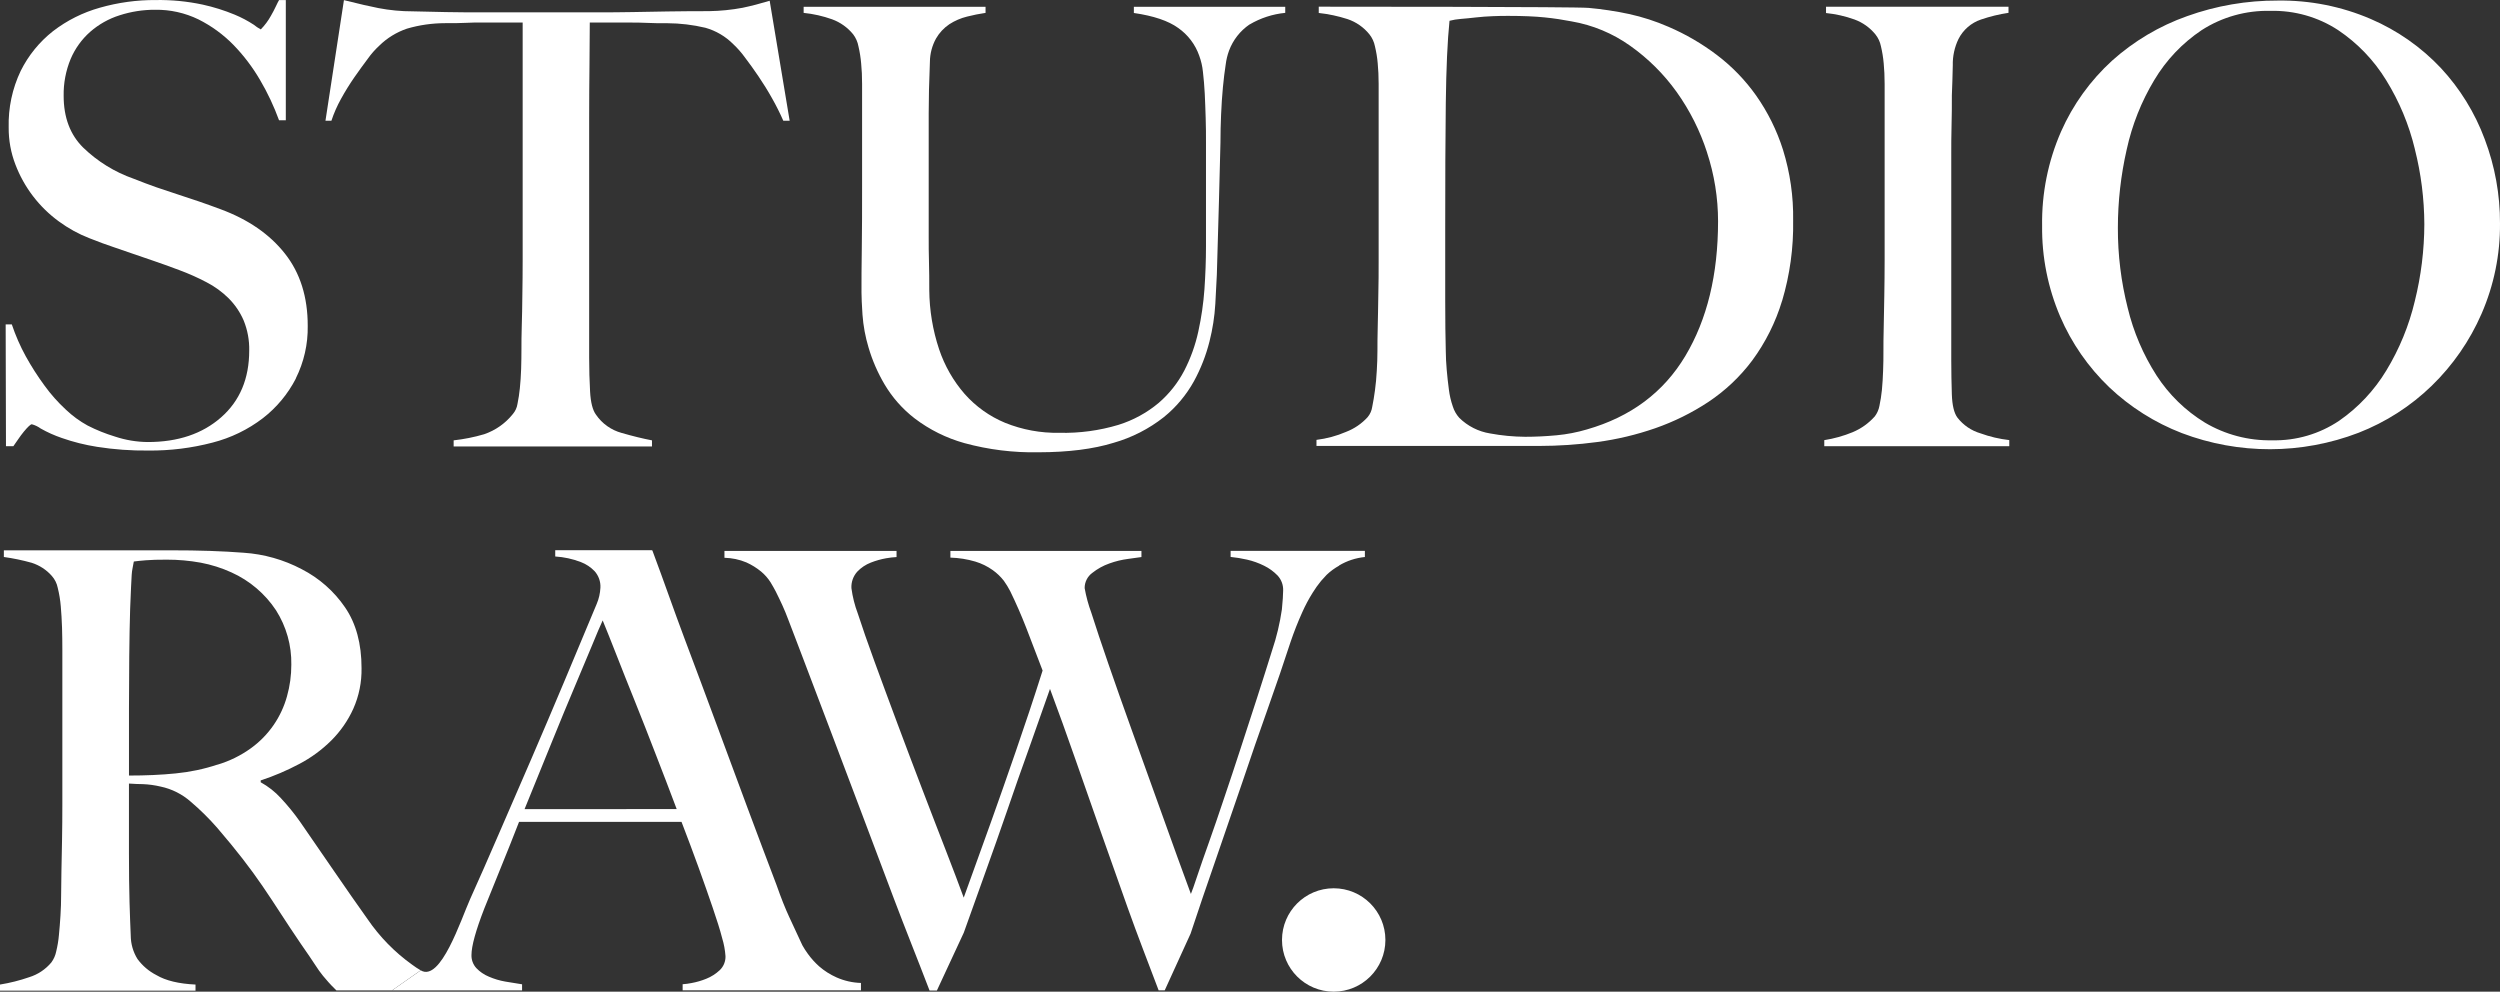
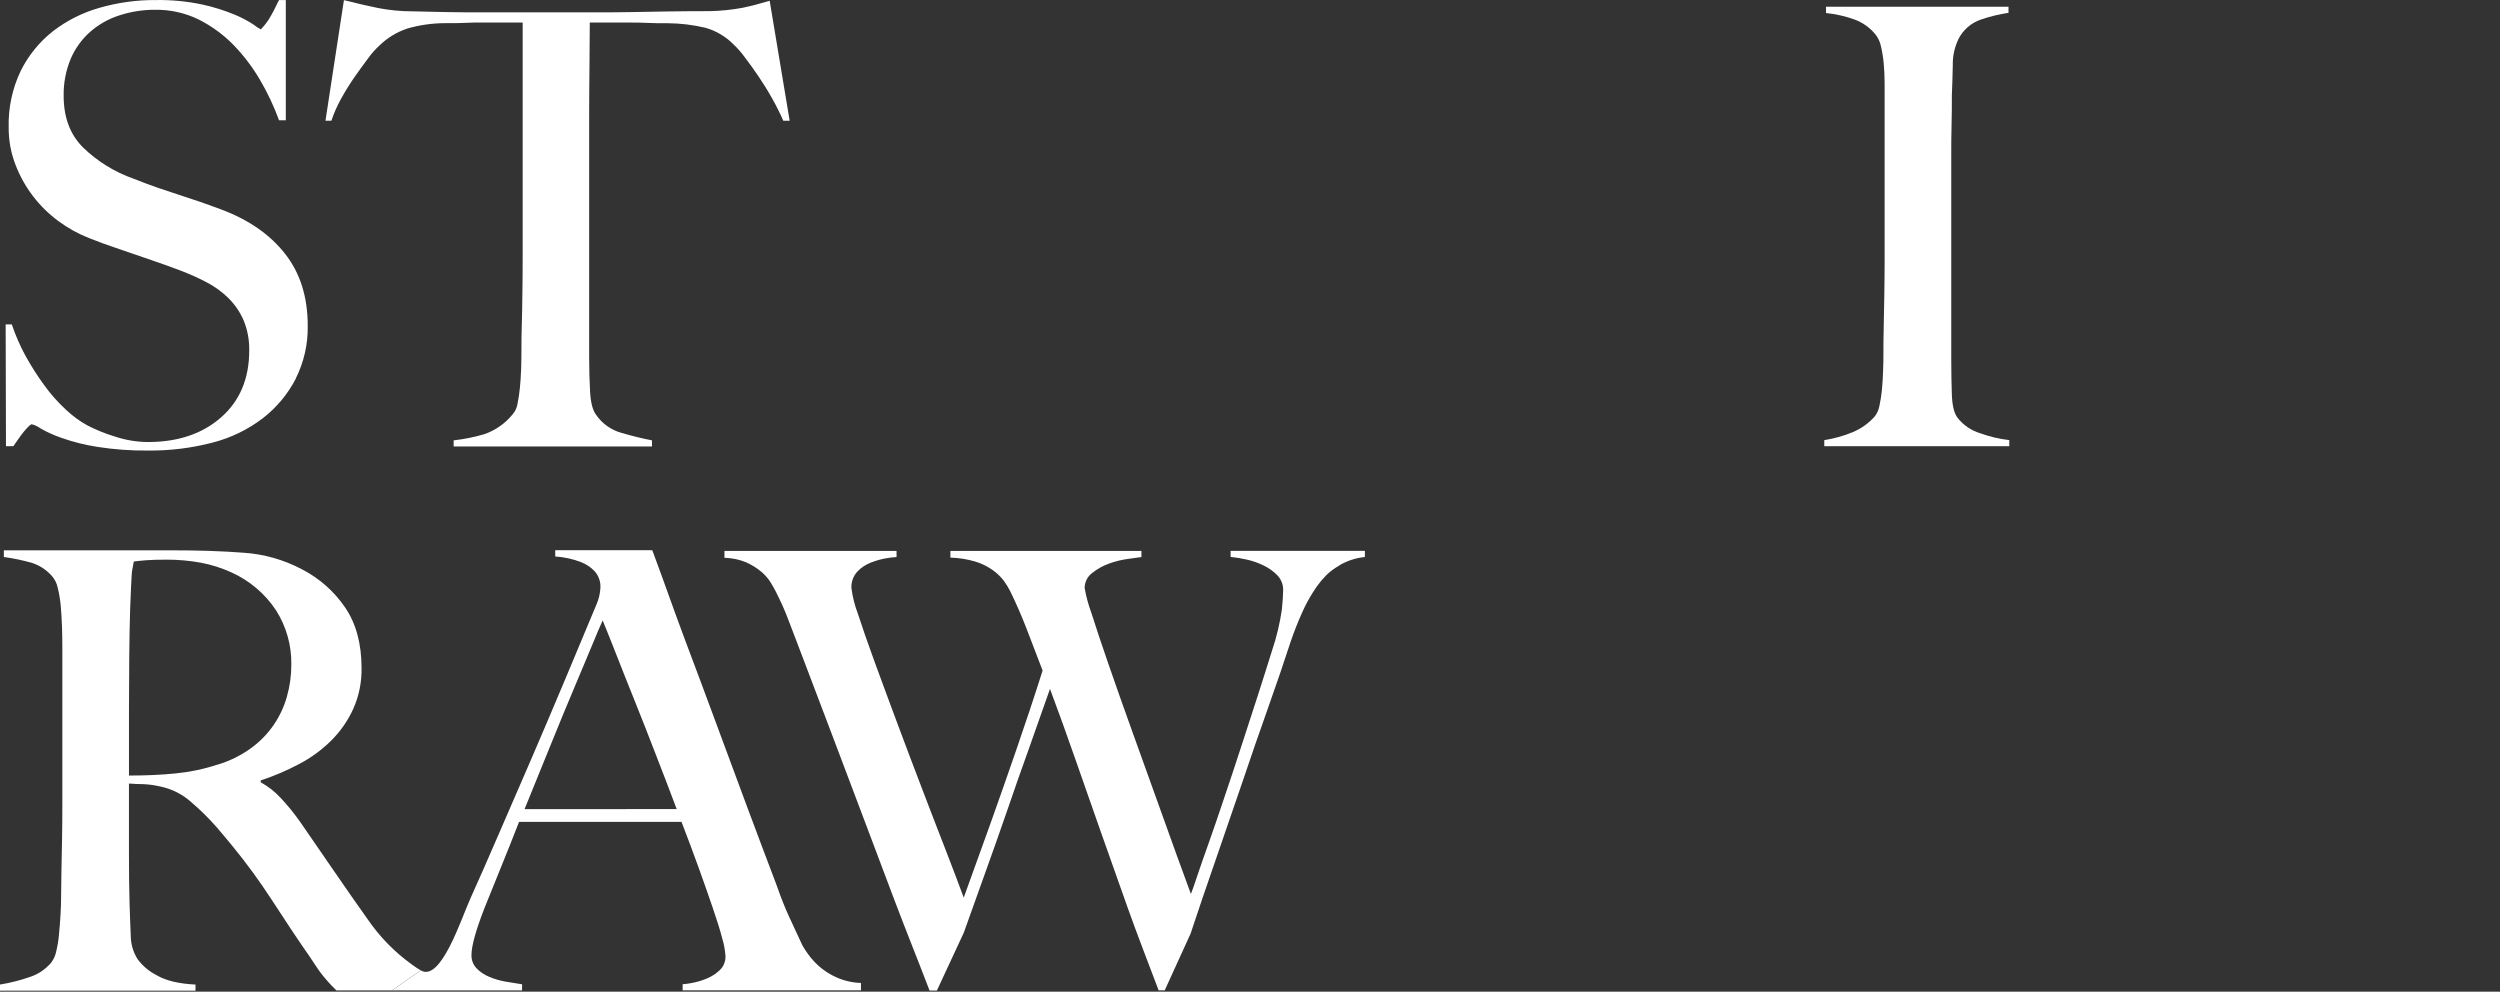
<svg xmlns="http://www.w3.org/2000/svg" version="1.1" id="raw-logo" x="0px" y="0px" width="121.008px" height="48px" viewBox="237.11 396.93 121.008 48" enable-background="new 237.11 396.93 121.008 48" xml:space="preserve">
  <rect x="237.11" y="396.93" width="121.008" height="48" fill="#333333" stroke="none" />
  <title>STUDIO RAW LOGO</title>
  <path fill="#FFFFFF" d="M251.433,415.248c-0.386,0.75-0.931,1.407-1.598,1.923c-0.724,0.555-1.553,0.955-2.436,1.182  c-1.014,0.266-2.057,0.394-3.103,0.385c-0.832,0.009-1.661-0.05-2.483-0.179c-0.582-0.091-1.156-0.234-1.714-0.43  c-0.353-0.121-0.694-0.273-1.019-0.457c-0.129-0.094-0.274-0.164-0.43-0.206c-0.059,0-0.188,0.118-0.386,0.357  c-0.196,0.237-0.348,0.487-0.508,0.706h-0.357l-0.015-5.898h0.297c0.18,0.536,0.406,1.054,0.678,1.549  c0.271,0.489,0.572,0.961,0.904,1.412c0.306,0.423,0.652,0.813,1.035,1.166c0.314,0.299,0.668,0.559,1.05,0.768  c0.426,0.219,0.872,0.397,1.33,0.536c0.514,0.171,1.049,0.26,1.59,0.264c1.457,0,2.639-0.398,3.546-1.196  c0.906-0.797,1.359-1.875,1.359-3.234c0.01-0.497-0.08-0.989-0.267-1.45c-0.172-0.4-0.418-0.764-0.725-1.073  c-0.315-0.313-0.677-0.576-1.072-0.78c-0.43-0.227-0.873-0.423-1.329-0.592c-0.472-0.179-0.893-0.326-1.237-0.445  c-0.345-0.12-0.685-0.23-0.992-0.34s-0.62-0.216-0.945-0.325c-0.326-0.109-0.715-0.249-1.167-0.43  c-0.525-0.203-1.021-0.477-1.477-0.811c-0.954-0.695-1.687-1.653-2.106-2.756c-0.22-0.57-0.33-1.177-0.326-1.788  c-0.025-0.948,0.174-1.891,0.583-2.746c0.373-0.75,0.907-1.406,1.565-1.923c0.677-0.52,1.444-0.904,2.266-1.134  c0.88-0.251,1.789-0.376,2.703-0.371c0.766-0.012,1.529,0.062,2.277,0.222c0.529,0.116,1.048,0.279,1.55,0.487  c0.321,0.134,0.629,0.296,0.919,0.486c0.104,0.087,0.219,0.162,0.34,0.226c0.193-0.196,0.357-0.417,0.489-0.656  c0.179-0.3,0.325-0.656,0.396-0.765h0.326v5.821h-0.327c-0.246-0.674-0.551-1.325-0.915-1.943c-0.362-0.623-0.799-1.2-1.302-1.716  c-0.489-0.498-1.059-0.912-1.684-1.225c-0.652-0.316-1.368-0.476-2.093-0.466c-0.586-0.003-1.17,0.088-1.728,0.269  c-0.523,0.165-1.007,0.438-1.419,0.798c-0.409,0.361-0.733,0.811-0.946,1.313c-0.234,0.565-0.35,1.174-0.339,1.787  c0,1.046,0.314,1.88,0.943,2.502c0.696,0.674,1.53,1.189,2.444,1.509c0.394,0.157,0.762,0.295,1.104,0.415  c0.344,0.116,0.683,0.231,1.018,0.34c0.334,0.109,0.673,0.219,1.019,0.338c0.344,0.119,0.703,0.246,1.072,0.385  c1.334,0.494,2.372,1.21,3.109,2.145c0.739,0.934,1.107,2.102,1.105,3.503c0.015,0.88-0.184,1.75-0.576,2.538" />
  <path fill="#FFFFFF" d="M275.024,402.774c-0.16-0.366-0.34-0.725-0.536-1.072c-0.216-0.386-0.437-0.741-0.662-1.072  s-0.449-0.646-0.668-0.931c-0.166-0.229-0.354-0.442-0.561-0.636c-0.372-0.373-0.834-0.644-1.341-0.788  c-0.606-0.144-1.226-0.218-1.849-0.221c-0.375,0-0.698,0-0.976-0.016c-0.277-0.014-0.551-0.016-0.827-0.016h-1.947  c0,0.493-0.004,1.163-0.014,2.01c-0.01,0.849-0.016,1.734-0.016,2.659v11.554c0,0.569,0.016,1.117,0.045,1.641  c0.028,0.521,0.124,0.894,0.28,1.108c0.296,0.438,0.741,0.755,1.251,0.893c0.536,0.155,1.03,0.275,1.465,0.358v0.295h-9.6v-0.295  c0.5-0.056,0.993-0.153,1.476-0.296c0.547-0.187,1.028-0.525,1.389-0.976c0.119-0.139,0.196-0.307,0.224-0.486  c0.052-0.253,0.091-0.51,0.116-0.766c0.03-0.286,0.05-0.6,0.062-0.934c0.01-0.334,0.015-0.658,0.015-0.976  c0-0.274,0-0.641,0.015-1.093c0.017-0.453,0.021-0.956,0.029-1.509c0.009-0.552,0.015-1.124,0.015-1.712v-11.477h-1.95  c-0.256,0-0.536,0-0.812,0.017c-0.275,0.016-0.614,0.015-0.99,0.015c-0.625,0.001-1.248,0.089-1.848,0.265  c-0.504,0.172-0.964,0.453-1.344,0.828c-0.203,0.188-0.386,0.394-0.545,0.619c-0.208,0.277-0.426,0.577-0.653,0.902  c-0.234,0.337-0.451,0.687-0.648,1.046c-0.189,0.339-0.345,0.693-0.467,1.061h-0.288l0.894-5.836c0.451,0.1,0.883,0.226,1.266,0.298  c0.54,0.13,1.092,0.209,1.646,0.235c0.747,0.018,1.417,0.034,2.009,0.045s1.161,0.014,1.716,0.014h5.612  c0.595,0,1.166-0.004,1.711-0.014l1.714-0.03c0.592-0.009,1.251-0.015,2.01-0.015c0.54-0.009,1.078-0.063,1.608-0.162  c0.423-0.088,0.861-0.203,1.315-0.34l0.967,5.805L275.024,402.774L275.024,402.774z" />
-   <path fill="#FFFFFF" d="M297.591,398.114c-0.452,0.309-0.799,0.752-0.991,1.266c-0.08,0.219-0.135,0.447-0.163,0.679  c-0.049,0.316-0.095,0.679-0.134,1.094c-0.04,0.415-0.067,0.853-0.088,1.315c-0.02,0.463-0.031,0.923-0.031,1.373  c-0.018,0.85-0.043,1.795-0.073,2.836c-0.028,1.046-0.064,2.228-0.102,3.546c-0.02,0.375-0.045,0.848-0.074,1.42  c-0.036,0.612-0.131,1.221-0.282,1.815c-0.168,0.671-0.421,1.317-0.752,1.924c-0.371,0.67-0.867,1.262-1.462,1.742  c-0.72,0.567-1.543,0.987-2.423,1.238c-0.986,0.305-2.198,0.458-3.636,0.46c-1.212,0.024-2.422-0.125-3.591-0.444  c-0.871-0.244-1.688-0.648-2.407-1.196c-0.589-0.453-1.085-1.016-1.462-1.655c-0.329-0.559-0.587-1.153-0.77-1.774  c-0.156-0.519-0.255-1.053-0.294-1.594c-0.031-0.481-0.048-0.842-0.048-1.073c0-0.55,0-1.271,0.015-2.152  c0.014-0.884,0.014-1.874,0.014-2.955v-4.989c0-0.358-0.014-0.686-0.045-0.988c-0.023-0.278-0.067-0.555-0.131-0.828  c-0.039-0.213-0.126-0.413-0.257-0.584c-0.268-0.329-0.62-0.58-1.021-0.726c-0.443-0.158-0.905-0.262-1.375-0.31v-0.294h8.805v0.294  c-0.301,0.045-0.6,0.104-0.894,0.179c-0.305,0.075-0.595,0.2-0.858,0.37c-0.266,0.179-0.486,0.416-0.646,0.693  c-0.189,0.343-0.291,0.729-0.295,1.121c-0.02,0.513-0.036,0.963-0.045,1.358c-0.009,0.395-0.014,0.777-0.014,1.152v5.89  c0,0.453,0,0.893,0.014,1.316c0.013,0.421,0.014,0.869,0.014,1.342c0.008,0.972,0.168,1.937,0.475,2.859  c0.267,0.797,0.688,1.535,1.24,2.168c0.537,0.606,1.205,1.082,1.953,1.393c0.833,0.337,1.728,0.502,2.627,0.485  c0.967,0.023,1.932-0.106,2.859-0.384c0.714-0.222,1.377-0.583,1.95-1.063c0.509-0.438,0.93-0.97,1.24-1.565  c0.308-0.599,0.536-1.235,0.679-1.893c0.148-0.676,0.248-1.361,0.297-2.052c0.047-0.701,0.074-1.386,0.074-2.056v-5.018  c0-0.394,0-0.798-0.015-1.21c-0.015-0.413-0.024-0.806-0.045-1.182c-0.02-0.375-0.05-0.724-0.088-1.05  c-0.026-0.266-0.087-0.528-0.179-0.78c-0.19-0.544-0.547-1.014-1.019-1.344c-0.476-0.344-1.19-0.586-2.145-0.724v-0.3h7.327v0.294  c-0.609,0.059-1.198,0.251-1.726,0.563" />
-   <path fill="#FFFFFF" d="M319.739,404.316c-0.338-1.049-0.836-2.042-1.477-2.939c-0.619-0.863-1.378-1.617-2.246-2.231  c-0.846-0.602-1.815-1.005-2.838-1.181c-0.396-0.077-0.827-0.145-1.301-0.193c-0.473-0.048-1.054-0.073-1.742-0.073  c-0.236,0-0.492,0-0.768,0.014c-0.275,0.012-0.547,0.029-0.811,0.06c-0.266,0.03-0.514,0.056-0.74,0.073  c-0.185,0.014-0.366,0.044-0.545,0.09c-0.1,0.965-0.159,2.295-0.18,3.987c-0.02,1.692-0.029,3.712-0.028,6.057v3.459  c0,1.022,0.01,1.857,0.028,2.502c0,0.275,0.019,0.577,0.045,0.893c0.026,0.317,0.064,0.64,0.104,0.947  c0.034,0.283,0.099,0.56,0.192,0.827c0.064,0.203,0.17,0.389,0.312,0.547c0.406,0.4,0.929,0.665,1.492,0.755  c0.561,0.104,1.128,0.158,1.699,0.162c0.491,0,0.998-0.024,1.521-0.073c0.496-0.046,0.985-0.141,1.462-0.282  c2.127-0.609,3.717-1.796,4.77-3.561c1.054-1.766,1.581-3.936,1.582-6.513c0-1.136-0.182-2.265-0.537-3.341 M323.371,411.482  c-0.313,1.042-0.803,2.021-1.447,2.896c-0.589,0.787-1.309,1.467-2.127,2.01c-0.801,0.529-1.666,0.955-2.572,1.271  c-0.911,0.316-1.852,0.54-2.807,0.667c-0.93,0.125-1.868,0.188-2.807,0.189h-10.779v-0.294c0.492-0.061,0.974-0.189,1.429-0.386  c0.4-0.153,0.76-0.398,1.048-0.715c0.119-0.143,0.196-0.317,0.222-0.502c0.05-0.235,0.091-0.501,0.132-0.796  c0.042-0.296,0.068-0.612,0.088-0.948c0.02-0.334,0.032-0.657,0.032-0.975c0-0.274,0-0.649,0.013-1.121  c0.014-0.472,0.018-0.992,0.029-1.551c0.015-0.561,0.016-1.136,0.016-1.729v-8.514c0-0.358-0.016-0.685-0.045-0.988  c-0.023-0.278-0.069-0.555-0.135-0.828c-0.041-0.209-0.133-0.407-0.266-0.575c-0.276-0.343-0.644-0.599-1.062-0.739  c-0.453-0.146-0.919-0.245-1.391-0.296v-0.304c0.829,0,12.409,0,13.06,0.058c0.656,0.059,1.308,0.158,1.952,0.295  c0.659,0.143,1.302,0.353,1.92,0.622c0.83,0.357,1.613,0.813,2.334,1.359c0.731,0.553,1.375,1.217,1.905,1.966  c0.565,0.804,1.004,1.69,1.3,2.626c0.343,1.107,0.51,2.261,0.491,3.419c0.023,1.319-0.158,2.635-0.535,3.899" />
  <path fill="#FFFFFF" d="M325.411,418.529v-0.295c0.472-0.074,0.934-0.203,1.375-0.385c0.411-0.172,0.777-0.434,1.073-0.768  c0.11-0.148,0.187-0.32,0.221-0.503c0.054-0.253,0.094-0.511,0.12-0.768c0.028-0.297,0.047-0.606,0.058-0.932  c0.015-0.325,0.016-0.645,0.016-0.961c0-0.274,0-0.649,0.013-1.12c0.013-0.473,0.02-0.992,0.029-1.552  c0.009-0.56,0.016-1.136,0.016-1.729v-8.53c0-0.357-0.016-0.686-0.045-0.988c-0.024-0.278-0.069-0.555-0.134-0.828  c-0.041-0.209-0.132-0.406-0.266-0.574c-0.267-0.329-0.62-0.58-1.02-0.725c-0.443-0.158-0.904-0.263-1.372-0.31v-0.305h8.833v0.295  c-0.453,0.067-0.896,0.176-1.329,0.323c-0.476,0.159-0.868,0.5-1.094,0.947c-0.19,0.396-0.284,0.831-0.274,1.271  c-0.013,0.512-0.024,0.993-0.045,1.45c0,0.491,0,0.978-0.015,1.462c-0.014,0.483-0.014,0.97-0.014,1.461v9.897  c0,0.57,0.011,1.121,0.028,1.656c0.018,0.534,0.109,0.903,0.266,1.12c0.283,0.368,0.678,0.639,1.124,0.768  c0.449,0.164,0.916,0.272,1.39,0.326v0.295L325.411,418.529L325.411,418.529z" />
-   <path fill="#FFFFFF" d="M353.996,404.143c-0.283-1.178-0.752-2.303-1.389-3.333c-0.591-0.965-1.384-1.792-2.324-2.422  c-0.973-0.637-2.116-0.96-3.278-0.932c-1.176-0.029-2.335,0.295-3.326,0.932c-0.937,0.626-1.722,1.454-2.298,2.422  c-0.624,1.037-1.073,2.171-1.331,3.354c-0.284,1.245-0.428,2.519-0.428,3.797c-0.004,1.305,0.155,2.606,0.475,3.87  c0.279,1.164,0.753,2.271,1.4,3.278c0.599,0.923,1.396,1.701,2.335,2.275c0.985,0.584,2.115,0.882,3.264,0.858  c1.15,0.026,2.281-0.304,3.236-0.946c0.926-0.641,1.705-1.473,2.287-2.438c0.63-1.039,1.094-2.17,1.375-3.352  c0.304-1.219,0.458-2.471,0.462-3.727c-0.006-1.225-0.158-2.443-0.46-3.631 M357.224,412.119c-0.569,1.307-1.388,2.49-2.411,3.484  c-1.016,0.986-2.221,1.761-3.542,2.275c-2.753,1.056-5.798,1.061-8.554,0.015c-1.303-0.503-2.495-1.255-3.509-2.215  c-1.017-0.973-1.827-2.14-2.381-3.431c-0.592-1.387-0.89-2.881-0.872-4.387c-0.024-1.57,0.288-3.126,0.917-4.563  c0.575-1.302,1.416-2.469,2.467-3.429c1.059-0.949,2.294-1.683,3.635-2.157c1.407-0.505,2.892-0.76,4.387-0.754  c1.548-0.022,3.083,0.281,4.506,0.894c1.282,0.552,2.437,1.36,3.392,2.375c0.926,0.996,1.646,2.166,2.12,3.441  c0.493,1.302,0.744,2.686,0.739,4.078C358.13,409.25,357.825,410.74,357.224,412.119" />
  <path fill="#FFFFFF" d="M301.931,424.308c-0.22,0.122-0.424,0.271-0.606,0.444c-0.059,0.061-0.146,0.157-0.269,0.295  c-0.15,0.183-0.288,0.376-0.412,0.578c-0.189,0.302-0.358,0.619-0.503,0.946c-0.211,0.467-0.398,0.944-0.563,1.43  c-0.313,0.965-0.678,2.033-1.094,3.205c-0.417,1.172-0.834,2.377-1.251,3.618c-0.423,1.242-0.85,2.487-1.285,3.738  c-0.435,1.249-0.838,2.435-1.21,3.56l-1.251,2.742h-0.296c-0.536-1.418-1.029-2.681-1.493-3.983  c-0.464-1.304-0.904-2.55-1.329-3.754c-0.423-1.203-0.833-2.367-1.226-3.498c-0.394-1.133-0.798-2.25-1.21-3.354  c-0.317,0.905-0.652,1.856-1.006,2.852c-0.358,0.993-0.715,2.007-1.063,3.027c-0.347,1.021-0.715,2.034-1.072,3.039  c-0.358,1.004-0.698,1.952-1.031,2.881l-1.302,2.8h-0.356c-0.611-1.597-1.188-3.018-1.729-4.455  c-0.54-1.437-1.063-2.822-1.565-4.153c-0.502-1.332-0.992-2.617-1.462-3.869c-0.471-1.254-0.946-2.503-1.418-3.737  c-0.139-0.373-0.262-0.698-0.372-0.975c-0.108-0.276-0.207-0.536-0.294-0.768c-0.088-0.232-0.179-0.463-0.279-0.679  c-0.1-0.217-0.207-0.445-0.326-0.68c-0.061-0.119-0.144-0.265-0.252-0.445c-0.124-0.194-0.278-0.369-0.454-0.516  c-0.218-0.179-0.458-0.328-0.715-0.444c-0.337-0.141-0.696-0.216-1.061-0.224v-0.331h8.33v0.296  c-0.168,0.009-0.337,0.028-0.504,0.058c-0.252,0.045-0.499,0.115-0.737,0.208c-0.251,0.097-0.479,0.248-0.663,0.443  c-0.194,0.219-0.296,0.504-0.28,0.797c0.056,0.42,0.159,0.83,0.309,1.227c0.207,0.641,0.478,1.419,0.812,2.335  c0.334,0.918,0.706,1.915,1.108,2.998c0.402,1.082,0.808,2.145,1.212,3.205c0.404,1.062,0.785,2.04,1.139,2.954  c0.354,0.916,0.641,1.67,0.856,2.26c0.06-0.159,0.206-0.566,0.443-1.227c0.237-0.659,0.536-1.486,0.894-2.482  c0.357-0.995,0.749-2.116,1.181-3.367c0.433-1.252,0.869-2.554,1.3-3.916c-0.296-0.786-0.563-1.481-0.798-2.082  c-0.233-0.598-0.491-1.187-0.769-1.758c-0.09-0.175-0.193-0.343-0.308-0.504c-0.152-0.196-0.333-0.37-0.536-0.515  c-0.256-0.183-0.54-0.323-0.842-0.414c-0.394-0.117-0.801-0.182-1.21-0.193v-0.324h9.247v0.297c-0.117,0.02-0.331,0.048-0.635,0.088  c-0.313,0.04-0.619,0.114-0.917,0.222c-0.299,0.105-0.579,0.26-0.827,0.457c-0.235,0.172-0.373,0.447-0.37,0.737  c0.072,0.408,0.182,0.81,0.325,1.198c0.216,0.68,0.491,1.508,0.828,2.481c0.333,0.978,0.715,2.033,1.123,3.18  c0.407,1.145,0.807,2.237,1.183,3.292c0.375,1.055,0.715,1.998,1.019,2.834c0.305,0.836,0.526,1.443,0.665,1.818  c0.058-0.136,0.161-0.428,0.308-0.873c0.146-0.444,0.338-0.984,0.565-1.624c0.228-0.641,0.472-1.355,0.736-2.145  c0.265-0.79,0.536-1.588,0.799-2.407c0.264-0.819,0.536-1.635,0.797-2.451s0.508-1.583,0.726-2.291  c0.218-0.645,0.375-1.308,0.473-1.981c0.04-0.413,0.061-0.719,0.061-0.917c0.01-0.267-0.087-0.527-0.269-0.724  c-0.188-0.193-0.407-0.354-0.648-0.472c-0.264-0.132-0.541-0.231-0.828-0.297c-0.263-0.061-0.53-0.104-0.798-0.131v-0.293h6.499  v0.297c-0.444,0.044-0.87,0.184-1.253,0.413" />
  <path fill="#FFFFFF" d="M247.637,433.939c-0.656,0.218-1.336,0.36-2.025,0.427c-0.699,0.071-1.452,0.103-2.259,0.103v-3.248  c0-0.808,0.004-1.645,0.013-2.513c0.008-0.868,0.023-1.642,0.044-2.324c0.021-0.454,0.035-0.802,0.044-1.052  c0.009-0.251,0.019-0.438,0.03-0.574c0.007-0.114,0.021-0.229,0.045-0.34c0.02-0.088,0.039-0.193,0.058-0.309  c0.138-0.02,0.334-0.04,0.592-0.061c0.257-0.022,0.592-0.029,1.004-0.029c0.551-0.001,1.1,0.048,1.642,0.146  c0.514,0.097,1.015,0.255,1.49,0.472c0.877,0.396,1.626,1.031,2.156,1.834c0.499,0.785,0.756,1.699,0.74,2.629  c0.001,0.518-0.069,1.036-0.21,1.535c-0.135,0.489-0.351,0.953-0.636,1.373c-0.301,0.44-0.676,0.825-1.107,1.137  c-0.493,0.356-1.043,0.626-1.625,0.799 M257.472,443.897c-0.144-0.083-0.283-0.175-0.416-0.275c-0.843-0.603-1.572-1.35-2.156-2.205  c-0.477-0.669-1.012-1.436-1.608-2.304c-0.595-0.867-1.151-1.673-1.667-2.421c-0.281-0.397-0.588-0.774-0.92-1.13  c-0.281-0.308-0.612-0.567-0.976-0.768v-0.09c0.645-0.211,1.27-0.479,1.869-0.797c0.571-0.3,1.093-0.683,1.551-1.138  c0.444-0.443,0.805-0.964,1.063-1.535c0.275-0.618,0.41-1.289,0.398-1.966c0-1.183-0.266-2.162-0.797-2.938  c-0.533-0.782-1.254-1.417-2.097-1.849c-0.87-0.46-1.827-0.731-2.81-0.797c-1.021-0.079-2.193-0.119-3.514-0.117h-8.095v0.323  c0.454,0.063,0.903,0.156,1.345,0.28c0.378,0.12,0.718,0.34,0.979,0.639c0.144,0.164,0.242,0.36,0.284,0.574  c0.073,0.293,0.122,0.592,0.147,0.893c0.028,0.327,0.049,0.672,0.061,1.035c0.011,0.358,0.015,0.727,0.015,1.073v7.473  c0,0.595-0.005,1.172-0.015,1.729c-0.011,0.561-0.021,1.072-0.03,1.551c-0.009,0.479-0.014,0.848-0.014,1.121  c0,0.316-0.01,0.641-0.031,0.976c-0.021,0.334-0.045,0.652-0.075,0.947c-0.023,0.269-0.067,0.534-0.131,0.796  c-0.038,0.193-0.118,0.377-0.235,0.536c-0.281,0.337-0.653,0.585-1.072,0.715c-0.461,0.16-0.935,0.279-1.415,0.357v0.296h9.464  v-0.296c-0.811-0.038-1.44-0.19-1.892-0.457c-0.362-0.185-0.677-0.452-0.917-0.78c-0.21-0.338-0.322-0.727-0.326-1.124  c-0.019-0.451-0.041-0.994-0.059-1.625s-0.028-1.448-0.028-2.392v-3.351c0.273,0.018,0.502,0.028,0.679,0.028  c0.288,0.012,0.574,0.052,0.854,0.118c0.543,0.114,1.047,0.369,1.464,0.737c0.459,0.392,0.889,0.816,1.285,1.271  c0.472,0.552,0.881,1.049,1.224,1.493c0.344,0.445,0.665,0.882,0.96,1.316c0.295,0.434,0.586,0.872,0.872,1.315  c0.286,0.442,0.615,0.939,0.991,1.492c0.315,0.453,0.547,0.792,0.693,1.019c0.114,0.179,0.236,0.352,0.369,0.516l0.267,0.311  c0.076,0.088,0.206,0.223,0.384,0.397h2.691" />
  <path fill="#FFFFFF" d="M262.5,436.096l1.315-3.235c0.403-0.996,0.773-1.89,1.108-2.681c0.335-0.792,0.615-1.46,0.842-2.007  c0.225-0.553,0.397-0.955,0.517-1.212c0.179,0.434,0.4,0.992,0.667,1.67c0.266,0.677,0.561,1.429,0.893,2.247  c0.333,0.816,0.658,1.669,1.004,2.555c0.347,0.886,0.683,1.772,1.018,2.659L262.5,436.096z M256.087,444.868h6.293v-0.295  c-0.258-0.039-0.536-0.084-0.813-0.132c-0.273-0.048-0.54-0.127-0.795-0.238c-0.229-0.095-0.436-0.234-0.606-0.414  c-0.158-0.173-0.243-0.4-0.235-0.636c0-0.429,0.206-1.178,0.62-2.246c0.275-0.688,0.551-1.37,0.829-2.052  c0.279-0.681,0.562-1.394,0.854-2.145h7.863c0.297,0.769,0.572,1.509,0.829,2.217c0.256,0.708,0.482,1.354,0.68,1.935  c0.196,0.58,0.357,1.072,0.458,1.475c0.087,0.284,0.142,0.579,0.162,0.875c0.008,0.255-0.094,0.503-0.28,0.679  c-0.19,0.178-0.41,0.318-0.651,0.414c-0.231,0.094-0.471,0.164-0.715,0.208c-0.142,0.028-0.283,0.047-0.428,0.057v0.295h8.631  v-0.357c-0.407-0.012-0.81-0.103-1.181-0.268c-0.307-0.136-0.591-0.316-0.844-0.536c-0.204-0.183-0.388-0.386-0.547-0.608  c-0.097-0.132-0.185-0.27-0.265-0.413c-0.236-0.515-0.449-0.97-0.638-1.374c-0.188-0.404-0.39-0.91-0.604-1.522  c-0.475-1.24-0.943-2.503-1.418-3.768c-0.474-1.265-0.959-2.585-1.462-3.944c-0.501-1.36-1.031-2.771-1.582-4.239  s-0.946-2.631-1.557-4.266h-0.025l0.01-0.009h-4.685v0.305c0.424,0.026,0.843,0.117,1.238,0.269  c0.255,0.097,0.483,0.249,0.671,0.446c0.193,0.219,0.294,0.505,0.278,0.798c-0.014,0.269-0.074,0.533-0.179,0.781  c0,0-1.013,2.425-1.544,3.692c-0.53,1.267-1.072,2.534-1.608,3.781c-0.536,1.248-1.072,2.469-1.582,3.65  c-0.51,1.181-0.974,2.235-1.391,3.16c-0.448,0.999-1.43,4.039-2.392,3.455" />
-   <path fill="#FFFFFF" d="M304.168,442.428c0,1.382-1.12,2.502-2.503,2.502c-1.381,0-2.502-1.12-2.502-2.502  c0-1.383,1.121-2.503,2.502-2.503l0,0C303.048,439.925,304.168,441.045,304.168,442.428" />
</svg>